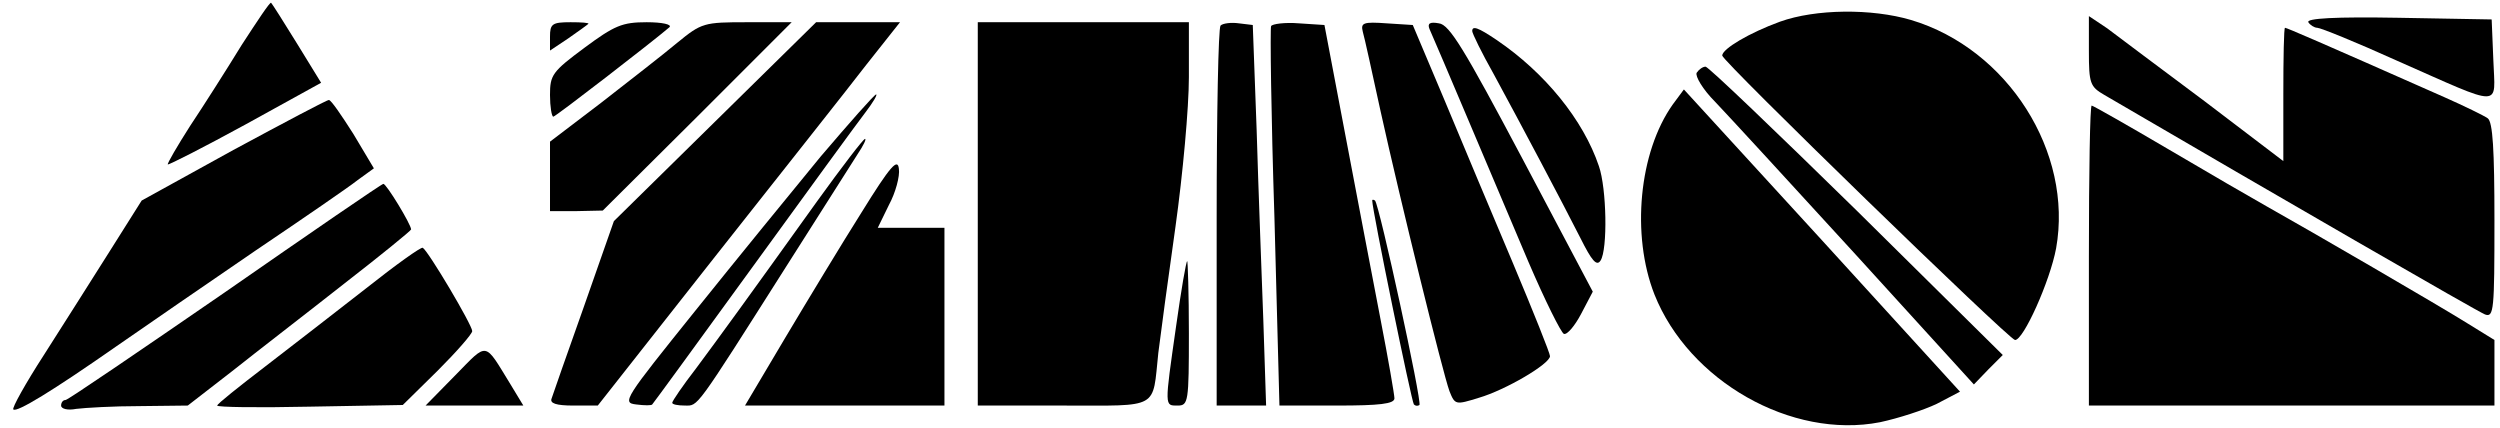
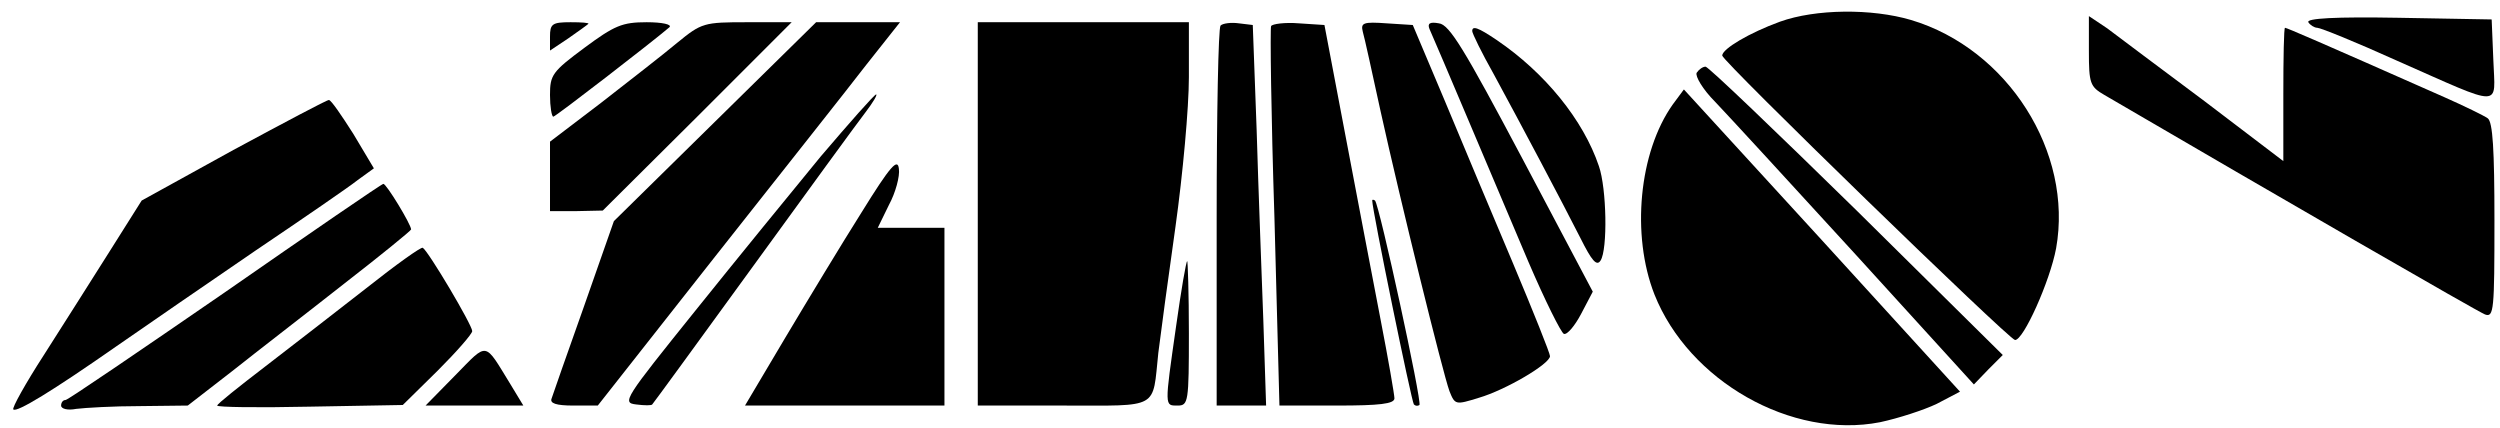
<svg xmlns="http://www.w3.org/2000/svg" version="1.0" width="450pt" height="77pt" viewBox="0 0 450 77" preserveAspectRatio="xMidYMid meet">
  <g transform="translate(0,77) scale(0.1,-0.1)" fill="#000000" stroke="none">
-     <path d="M435 689 c-27 -44 -69 -110 -93 -146 -23 -36 -41 -67 -40 -69 2 -1 65 31 140 72 l136 75 -43 70 c-24 39 -45 72 -47 74 -2 2 -25 -33 -53 -76z" />
    <path d="M3204 731 c-55 -20 -104 -49 -104 -61 0 -10 516 -511 527 -512 15 -1 63 106 74 165 31 173 -87 359 -261 411 -71 21 -172 20 -236 -3z" />
    <path d="M3760 678 c0 -58 2 -64 28 -79 315 -184 672 -390 685 -395 16 -6 17 8 17 169 0 128 -3 177 -12 184 -7 5 -42 22 -78 38 -226 100 -284 125 -287 125 -2 0 -3 -54 -3 -120 l0 -120 -142 108 c-79 59 -158 118 -175 131 l-33 22 0 -63z" />
    <path d="M4155 730 c3 -5 11 -10 16 -10 6 0 70 -26 143 -59 195 -86 177 -86 174 1 l-3 73 -168 3 c-113 2 -166 -1 -162 -8z" />
    <path d="M990 704 l0 -25 33 22 c17 12 34 24 36 26 2 2 -12 3 -32 3 -33 0 -37 -3 -37 -26z" />
    <path d="M1052 684 c-58 -43 -62 -49 -62 -85 0 -21 3 -39 6 -39 4 0 180 136 209 161 5 5 -13 9 -41 9 -44 0 -58 -6 -112 -46z" />
    <path d="M1219 693 c-25 -21 -87 -69 -137 -108 l-92 -70 0 -62 0 -63 48 0 47 1 170 169 170 170 -80 0 c-78 0 -82 -1 -126 -37z" />
    <path d="M1287 551 l-182 -179 -54 -154 c-30 -84 -56 -159 -58 -165 -4 -9 8 -13 39 -13 l44 0 211 268 c116 147 239 302 272 345 l61 77 -75 0 -76 0 -182 -179z" />
    <path d="M1760 385 l0 -345 154 0 c175 0 160 -8 171 95 4 33 18 136 31 228 13 93 24 213 24 268 l0 99 -190 0 -190 0 0 -345z" />
    <path d="M2197 724 c-4 -4 -7 -160 -7 -346 l0 -338 45 0 44 0 -5 153 c-3 83 -9 238 -12 342 l-7 190 -25 3 c-14 2 -29 0 -33 -4z" />
    <path d="M2288 723 c-2 -4 0 -160 6 -345 l9 -338 104 0 c76 0 103 3 103 13 0 6 -11 70 -25 142 -14 72 -42 220 -63 330 l-38 200 -46 3 c-25 2 -48 -1 -50 -5z" />
    <path d="M2453 713 c3 -10 17 -74 32 -143 36 -163 112 -471 124 -504 10 -25 11 -25 53 -12 48 14 128 61 128 75 0 5 -30 80 -67 168 -37 87 -92 219 -123 293 l-57 135 -47 3 c-42 3 -47 1 -43 -15z" />
    <path d="M2573 718 c11 -24 124 -292 178 -419 30 -70 59 -128 64 -130 6 -2 20 15 31 36 l21 40 -127 240 c-104 196 -131 241 -150 243 -16 3 -21 0 -17 -10z" />
    <path d="M2650 714 c0 -4 17 -39 39 -78 51 -94 122 -228 156 -295 20 -40 29 -51 36 -40 13 20 11 130 -3 170 -28 83 -97 168 -184 227 -34 23 -44 26 -44 16z" />
    <path d="M3054 639 c-3 -6 11 -30 33 -52 22 -23 136 -147 253 -275 l213 -234 26 27 26 26 -263 260 c-145 142 -267 259 -272 259 -5 0 -12 -5 -16 -11z" />
    <path d="M3011 582 c-61 -86 -75 -235 -33 -342 62 -156 247 -261 406 -230 33 7 79 22 102 33 l42 22 -248 272 -249 272 -20 -27z" />
    <path d="M1477 488 c-51 -62 -153 -187 -226 -278 -127 -158 -132 -165 -106 -168 15 -2 28 -2 29 0 2 2 83 113 181 248 98 135 189 260 203 278 13 17 22 32 19 32 -3 0 -48 -51 -100 -112z" />
    <path d="M420 500 l-165 -91 -58 -92 c-32 -51 -85 -134 -118 -186 -33 -51 -58 -96 -55 -98 6 -6 70 33 186 114 52 36 165 114 250 172 86 58 169 115 184 127 l29 21 -37 62 c-21 33 -40 61 -44 61 -4 0 -81 -41 -172 -90z" />
-     <path d="M3760 310 l0 -270 365 0 365 0 0 59 0 59 -47 29 c-51 32 -287 169 -362 211 -25 14 -106 61 -179 104 -73 43 -135 78 -137 78 -3 0 -5 -121 -5 -270z" />
-     <path d="M1471 408 c-129 -180 -172 -239 -218 -301 -24 -31 -43 -59 -43 -62 0 -3 10 -5 23 -5 24 0 17 -10 182 250 61 96 119 187 129 203 10 15 16 27 13 27 -3 0 -42 -51 -86 -112z" />
    <path d="M1551 388 c-36 -57 -97 -158 -137 -225 l-73 -123 180 0 179 0 0 160 0 160 -60 0 -60 0 20 41 c12 22 20 52 18 65 -2 20 -15 6 -67 -78z" />
    <path d="M405 244 c-154 -106 -283 -194 -287 -194 -5 0 -8 -5 -8 -10 0 -6 12 -9 27 -6 16 2 67 5 115 5 l86 1 80 62 c44 35 135 105 201 157 67 52 121 96 121 98 0 9 -45 83 -50 82 -3 0 -131 -88 -285 -195z" />
    <path d="M2470 409 c0 -17 71 -363 75 -367 3 -3 7 -3 10 -1 5 5 -72 360 -80 368 -3 2 -5 2 -5 0z" />
    <path d="M659 251 c-54 -42 -135 -105 -182 -141 -47 -36 -86 -67 -86 -70 -1 -3 74 -4 166 -2 l168 3 63 62 c34 34 62 66 62 71 0 11 -79 144 -89 150 -3 2 -49 -31 -102 -73z" />
    <path d="M2117 183 c-21 -147 -21 -143 3 -143 19 0 20 7 20 130 0 72 -2 130 -3 130 -2 0 -11 -53 -20 -117z" />
    <path d="M820 95 l-54 -55 88 0 88 0 -23 38 c-48 78 -40 77 -99 17z" />
  </g>
</svg>